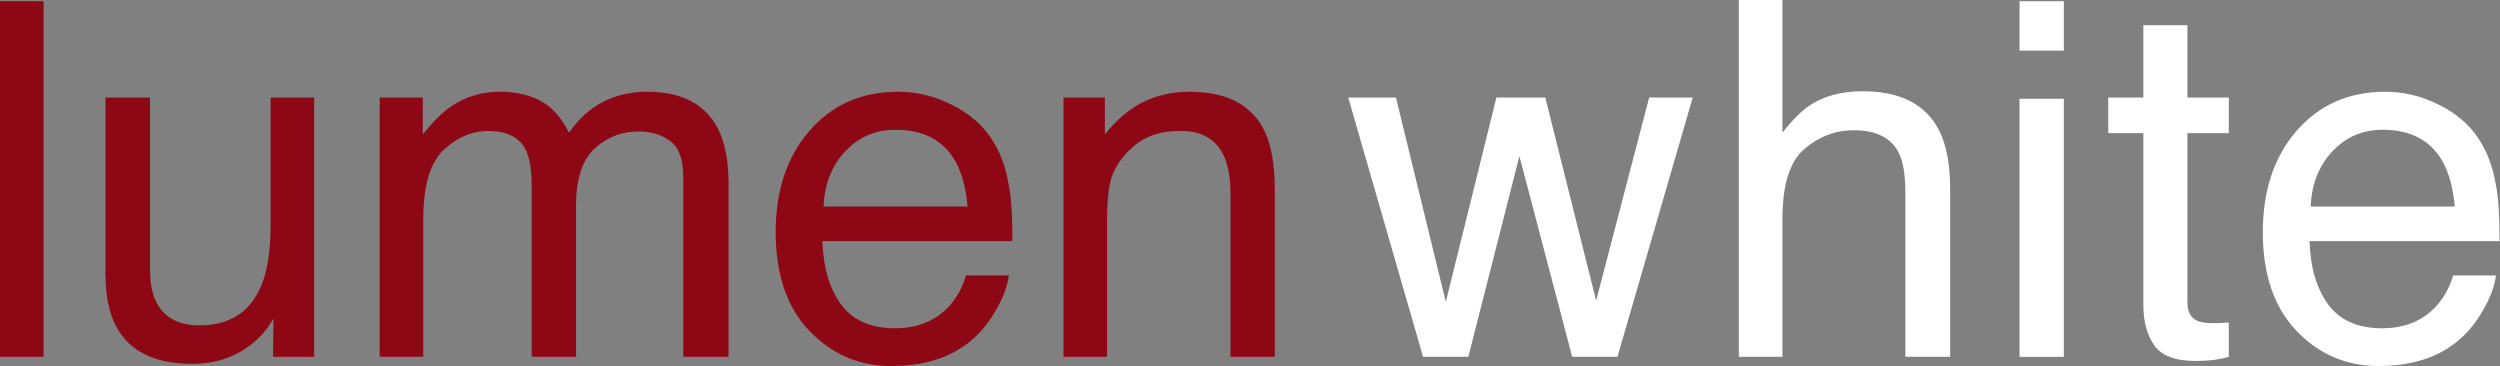
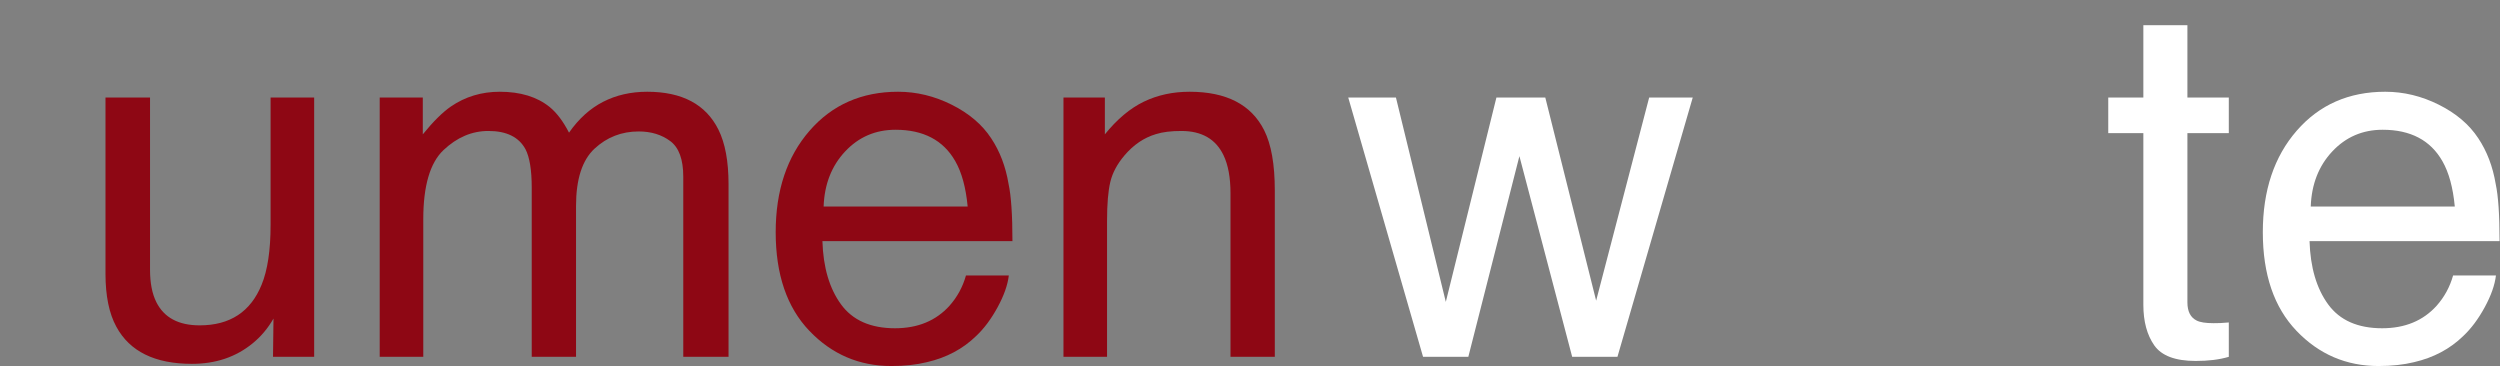
<svg xmlns="http://www.w3.org/2000/svg" width="100%" height="100%" viewBox="0 0 5780 847" version="1.1" xml:space="preserve" style="fill-rule:evenodd;clip-rule:evenodd;stroke-linejoin:round;stroke-miterlimit:2;">
  <rect x="0" y="0" width="5780" height="847" fill="#808080" stroke="none" />
  <g>
    <path d="M3227.43,225.554l115.296,472.377l116.975,-472.377l113.056,0l117.535,469.578l122.572,-469.578l100.743,0l-174.062,599.426l-104.662,0l-122.012,-463.981l-118.094,463.981l-104.662,0l-172.944,-599.426l110.259,0Z" style="fill:#fff;fill-rule:nonzero;" />
-     <path d="M4020.22,0l100.744,0l-0,306.709c23.88,-30.223 45.334,-51.491 64.364,-63.804c32.462,-21.269 72.946,-31.903 121.452,-31.903c86.938,0 145.892,30.41 176.861,91.23c16.791,33.208 25.186,79.289 25.186,138.242l0,384.506l-103.542,0l0,-377.789c0,-44.029 -5.597,-76.304 -16.79,-96.826c-18.284,-32.835 -52.611,-49.253 -102.983,-49.253c-41.79,0 -79.662,14.365 -113.617,43.096c-33.954,28.731 -50.931,83.02 -50.931,162.869l-0,317.903l-100.744,0l-0,-824.98Z" style="fill:#fff;fill-rule:nonzero;" />
-     <path d="M4669.16,228.353l102.423,-0l-0,596.627l-102.423,0l-0,-596.627Zm-0,-225.555l102.423,0l-0,114.177l-102.423,-0l-0,-114.177Z" style="fill:#fff;fill-rule:nonzero;" />
    <path d="M4955.43,58.208l101.863,-0l0,167.346l95.707,0l-0,82.274l-95.707,0l0,391.222c0,20.895 7.09,34.888 21.268,41.977c7.836,4.104 20.895,6.156 39.179,6.156c4.85,0 10.074,-0.093 15.671,-0.279c5.597,-0.187 12.126,-0.653 19.589,-1.4l-0,79.476c-11.567,3.358 -23.6,5.784 -36.1,7.276c-12.5,1.493 -26.025,2.239 -40.577,2.239c-47.014,-0 -78.916,-12.034 -95.707,-36.1c-16.791,-24.067 -25.186,-55.316 -25.186,-93.748l0,-396.819l-81.155,0l0,-82.274l81.155,0l0,-167.346Z" style="fill:#fff;fill-rule:nonzero;" />
    <path d="M5514.83,212.122c42.536,-0 83.767,9.981 123.691,29.943c39.924,19.962 70.334,45.801 91.229,77.517c20.149,30.223 33.581,65.483 40.298,105.781c5.97,27.611 8.955,71.64 8.955,132.086l-439.355,0c1.865,60.82 16.231,109.606 43.096,146.359c26.865,36.752 68.468,55.129 124.81,55.129c52.611,-0 94.587,-17.35 125.93,-52.051c17.91,-20.149 30.596,-43.469 38.059,-69.961l99.064,-0c-2.611,22.014 -11.287,46.547 -26.025,73.599c-14.739,27.051 -31.249,49.159 -49.532,66.323c-30.597,29.85 -68.469,49.999 -113.617,60.446c-24.253,5.97 -51.678,8.955 -82.274,8.955c-74.625,0 -137.87,-27.145 -189.734,-81.434c-51.865,-54.29 -77.797,-130.314 -77.797,-228.073c-0,-96.267 26.119,-174.436 78.356,-234.509c52.238,-60.074 120.52,-90.11 204.846,-90.11Zm160.63,265.292c-4.104,-43.656 -13.619,-78.543 -28.544,-104.662c-27.611,-48.506 -73.692,-72.759 -138.243,-72.759c-46.267,-0 -85.072,16.697 -116.415,50.092c-31.342,33.395 -47.946,75.838 -49.812,127.329l333.014,-0Z" style="fill:#fff;fill-rule:nonzero;" />
-     <rect x="0" y="2.798" width="100.744" height="822.182" style="fill:#8e0714;fill-rule:nonzero;" />
    <path d="M346.872,225.554l0,397.938c0,30.597 4.851,55.596 14.552,74.999c17.91,35.82 51.305,53.73 100.184,53.73c70.148,-0 117.908,-31.343 143.28,-94.028c13.806,-33.581 20.709,-79.662 20.709,-138.243l-0,-294.396l100.744,0l-0,599.426l-95.147,0l1.119,-88.431c-13.059,22.761 -29.29,41.977 -48.693,57.648c-38.432,31.343 -85.072,47.014 -139.922,47.014c-85.445,0 -143.653,-28.544 -174.622,-85.632c-16.791,-30.596 -25.186,-71.454 -25.186,-122.572l-0,-407.453l102.982,0Z" style="fill:#8e0714;fill-rule:nonzero;" />
    <path d="M877.882,225.554l99.624,0l0,85.073c23.88,-29.477 45.522,-50.932 64.924,-64.364c33.208,-22.761 70.894,-34.141 113.057,-34.141c47.76,-0 86.192,11.753 115.296,35.26c16.417,13.433 31.342,33.208 44.775,59.327c22.387,-32.089 48.693,-55.876 78.916,-71.36c30.223,-15.485 64.177,-23.227 101.863,-23.227c80.595,-0 135.445,29.104 164.548,87.311c15.672,31.343 23.507,73.506 23.507,126.49l0,399.057l-104.661,0l-0,-416.408c-0,-39.924 -9.982,-67.349 -29.944,-82.274c-19.962,-14.925 -44.308,-22.387 -73.039,-22.387c-39.551,-0 -73.599,13.246 -102.143,39.737c-28.544,26.492 -42.816,70.708 -42.816,132.646l-0,348.686l-102.423,0l-0,-391.222c-0,-40.67 -4.851,-70.334 -14.552,-88.99c-15.298,-27.985 -43.842,-41.977 -85.632,-41.977c-38.059,0 -72.666,14.739 -103.822,44.216c-31.156,29.476 -46.734,82.833 -46.734,160.07l-0,317.903l-100.744,0l-0,-599.426Z" style="fill:#8e0714;fill-rule:nonzero;" />
    <path d="M2076.6,212.122c42.536,-0 83.767,9.981 123.691,29.943c39.925,19.962 70.334,45.801 91.229,77.517c20.149,30.223 33.582,65.483 40.298,105.781c5.97,27.611 8.955,71.64 8.955,132.086l-439.355,0c1.865,60.82 16.231,109.606 43.096,146.359c26.865,36.752 68.468,55.129 124.81,55.129c52.611,-0 94.587,-17.35 125.93,-52.051c17.91,-20.149 30.596,-43.469 38.059,-69.961l99.065,-0c-2.612,22.014 -11.287,46.547 -26.026,73.599c-14.738,27.051 -31.249,49.159 -49.532,66.323c-30.597,29.85 -68.469,49.999 -113.617,60.446c-24.253,5.97 -51.678,8.955 -82.274,8.955c-74.625,0 -137.87,-27.145 -189.734,-81.434c-51.865,-54.29 -77.797,-130.314 -77.797,-228.073c0,-96.267 26.119,-174.436 78.356,-234.509c52.238,-60.074 120.52,-90.11 204.846,-90.11Zm160.631,265.292c-4.105,-43.656 -13.619,-78.543 -28.544,-104.662c-27.612,-48.506 -73.693,-72.759 -138.243,-72.759c-46.268,-0 -85.073,16.697 -116.416,50.092c-31.342,33.395 -47.946,75.838 -49.812,127.329l333.015,-0Z" style="fill:#8e0714;fill-rule:nonzero;" />
-     <path d="M2458.73,225.554l95.706,0l0,85.073c28.358,-35.074 58.394,-60.26 90.11,-75.558c31.716,-15.298 66.976,-22.947 105.781,-22.947c85.073,-0 142.534,29.663 172.384,88.99c16.418,32.462 24.626,78.916 24.626,139.362l0,384.506l-102.423,0l0,-377.789c0,-36.567 -5.41,-66.043 -16.231,-88.431c-17.91,-37.313 -50.371,-55.969 -97.385,-55.969c-23.88,0 -43.469,2.426 -58.767,7.276c-27.612,8.209 -51.865,24.626 -72.76,49.253c-16.791,19.775 -27.704,40.204 -32.742,61.286c-5.037,21.081 -7.555,51.211 -7.555,90.389l-0,313.985l-100.744,0l-0,-599.426Z" style="fill:#8e0714;fill-rule:nonzero;" />
+     <path d="M2458.73,225.554l95.706,0l0,85.073c28.358,-35.074 58.394,-60.26 90.11,-75.558c31.716,-15.298 66.976,-22.947 105.781,-22.947c85.073,-0 142.534,29.663 172.384,88.99c16.418,32.462 24.626,78.916 24.626,139.362l0,384.506l-102.423,0l0,-377.789c0,-36.567 -5.41,-66.043 -16.231,-88.431c-17.91,-37.313 -50.371,-55.969 -97.385,-55.969c-23.88,0 -43.469,2.426 -58.767,7.276c-27.612,8.209 -51.865,24.626 -72.76,49.253c-16.791,19.775 -27.704,40.204 -32.742,61.286c-5.037,21.081 -7.555,51.211 -7.555,90.389l-0,313.985l-100.744,0Z" style="fill:#8e0714;fill-rule:nonzero;" />
  </g>
</svg>